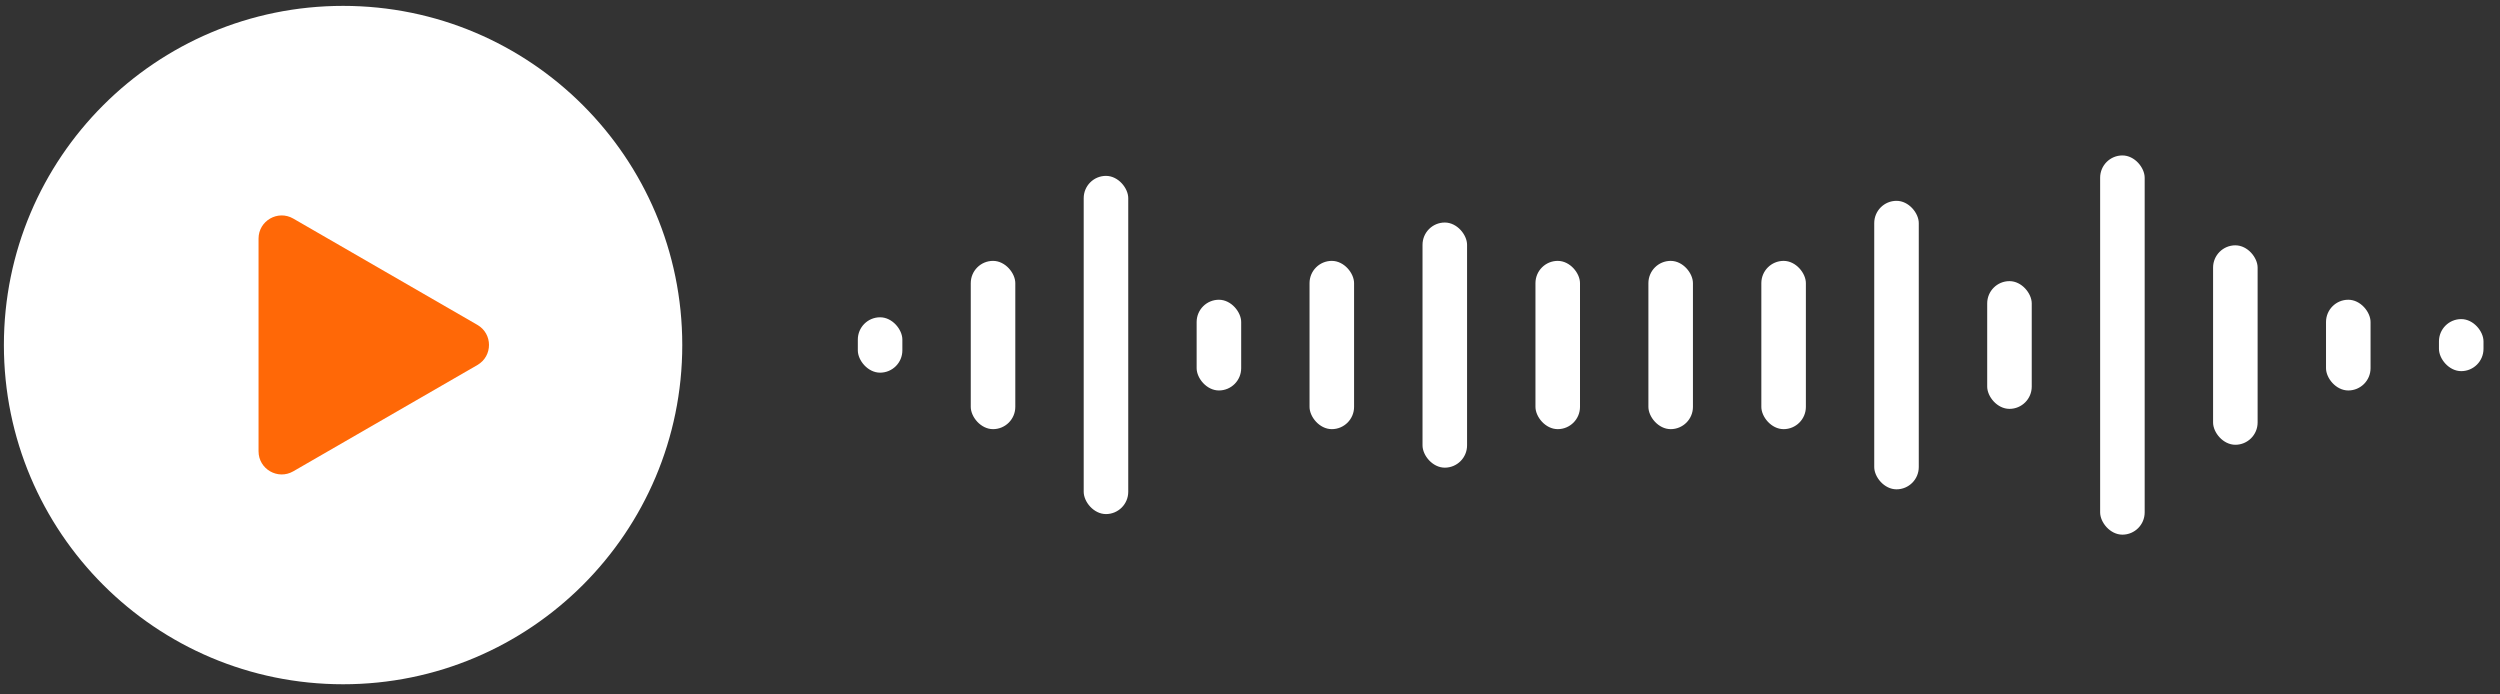
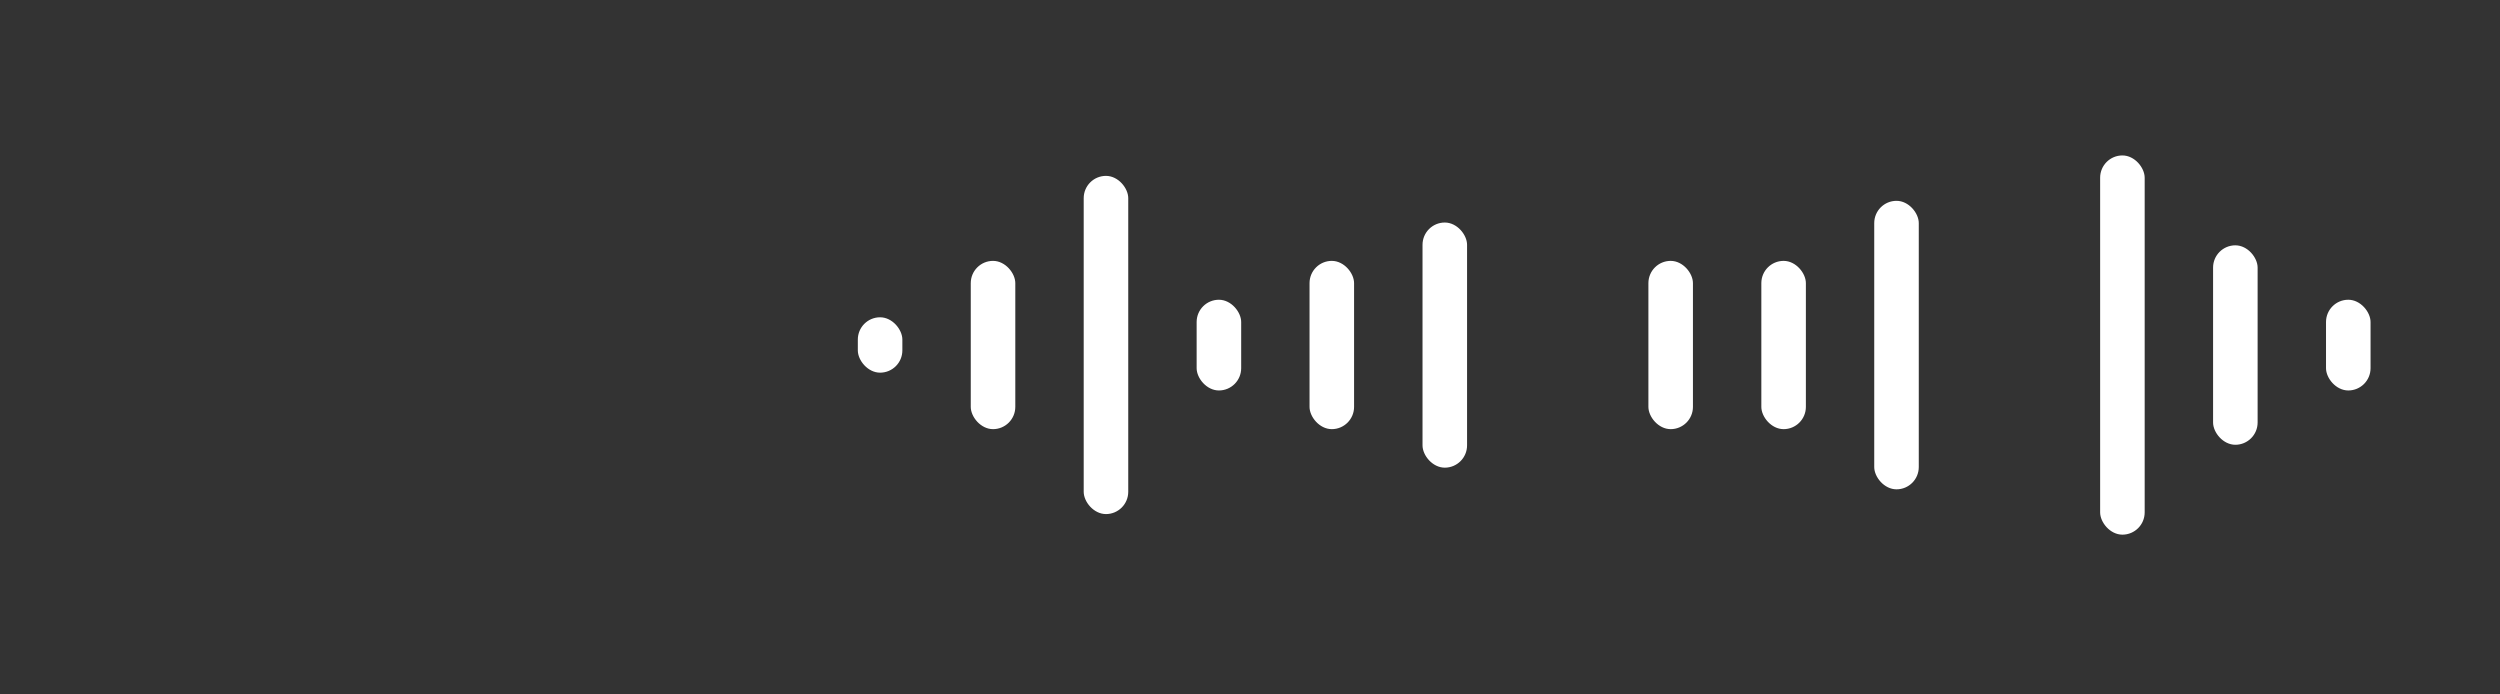
<svg xmlns="http://www.w3.org/2000/svg" width="108" height="30" viewBox="0 0 108 30" fill="none">
  <rect x="0" y="0" width="108" height="30" fill="#333333" stroke="none" />
-   <circle cx="14.821" cy="14.907" r="14.653" fill="white" />
-   <path d="M20.625 14.036C21.291 14.421 21.291 15.383 20.625 15.768L12.669 20.361C12.002 20.746 11.169 20.265 11.169 19.495L11.169 10.308C11.169 9.538 12.002 9.057 12.669 9.442L20.625 14.036Z" fill="#FF6807" />
  <rect x="37.058" y="13.707" width="1.924" height="2.392" rx="0.962" fill="white" />
  <rect x="41.937" y="11.27" width="1.924" height="7.269" rx="0.962" fill="white" />
  <rect x="46.816" y="7.598" width="1.924" height="14.61" rx="0.962" fill="white" />
  <rect x="51.695" y="12.949" width="1.924" height="3.919" rx="0.962" fill="white" />
  <rect x="56.572" y="11.27" width="1.924" height="7.269" rx="0.962" fill="white" />
  <rect x="61.453" y="9.613" width="1.924" height="10.59" rx="0.962" fill="white" />
-   <rect x="66.332" y="11.27" width="1.924" height="7.269" rx="0.962" fill="white" />
  <rect x="71.211" y="11.27" width="1.924" height="7.269" rx="0.962" fill="white" />
  <rect x="76.09" y="11.27" width="1.924" height="7.269" rx="0.962" fill="white" />
  <rect x="80.967" y="8.676" width="1.924" height="12.463" rx="0.962" fill="white" />
-   <rect x="85.847" y="12.145" width="1.924" height="5.518" rx="0.962" fill="white" />
  <rect x="90.726" y="6.715" width="1.924" height="16.382" rx="0.962" fill="white" />
  <rect x="95.605" y="10.598" width="1.924" height="8.616" rx="0.962" fill="white" />
  <rect x="100.484" y="12.949" width="1.924" height="3.919" rx="0.962" fill="white" />
-   <rect x="105.363" y="13.785" width="1.924" height="2.248" rx="0.962" fill="white" />
</svg>